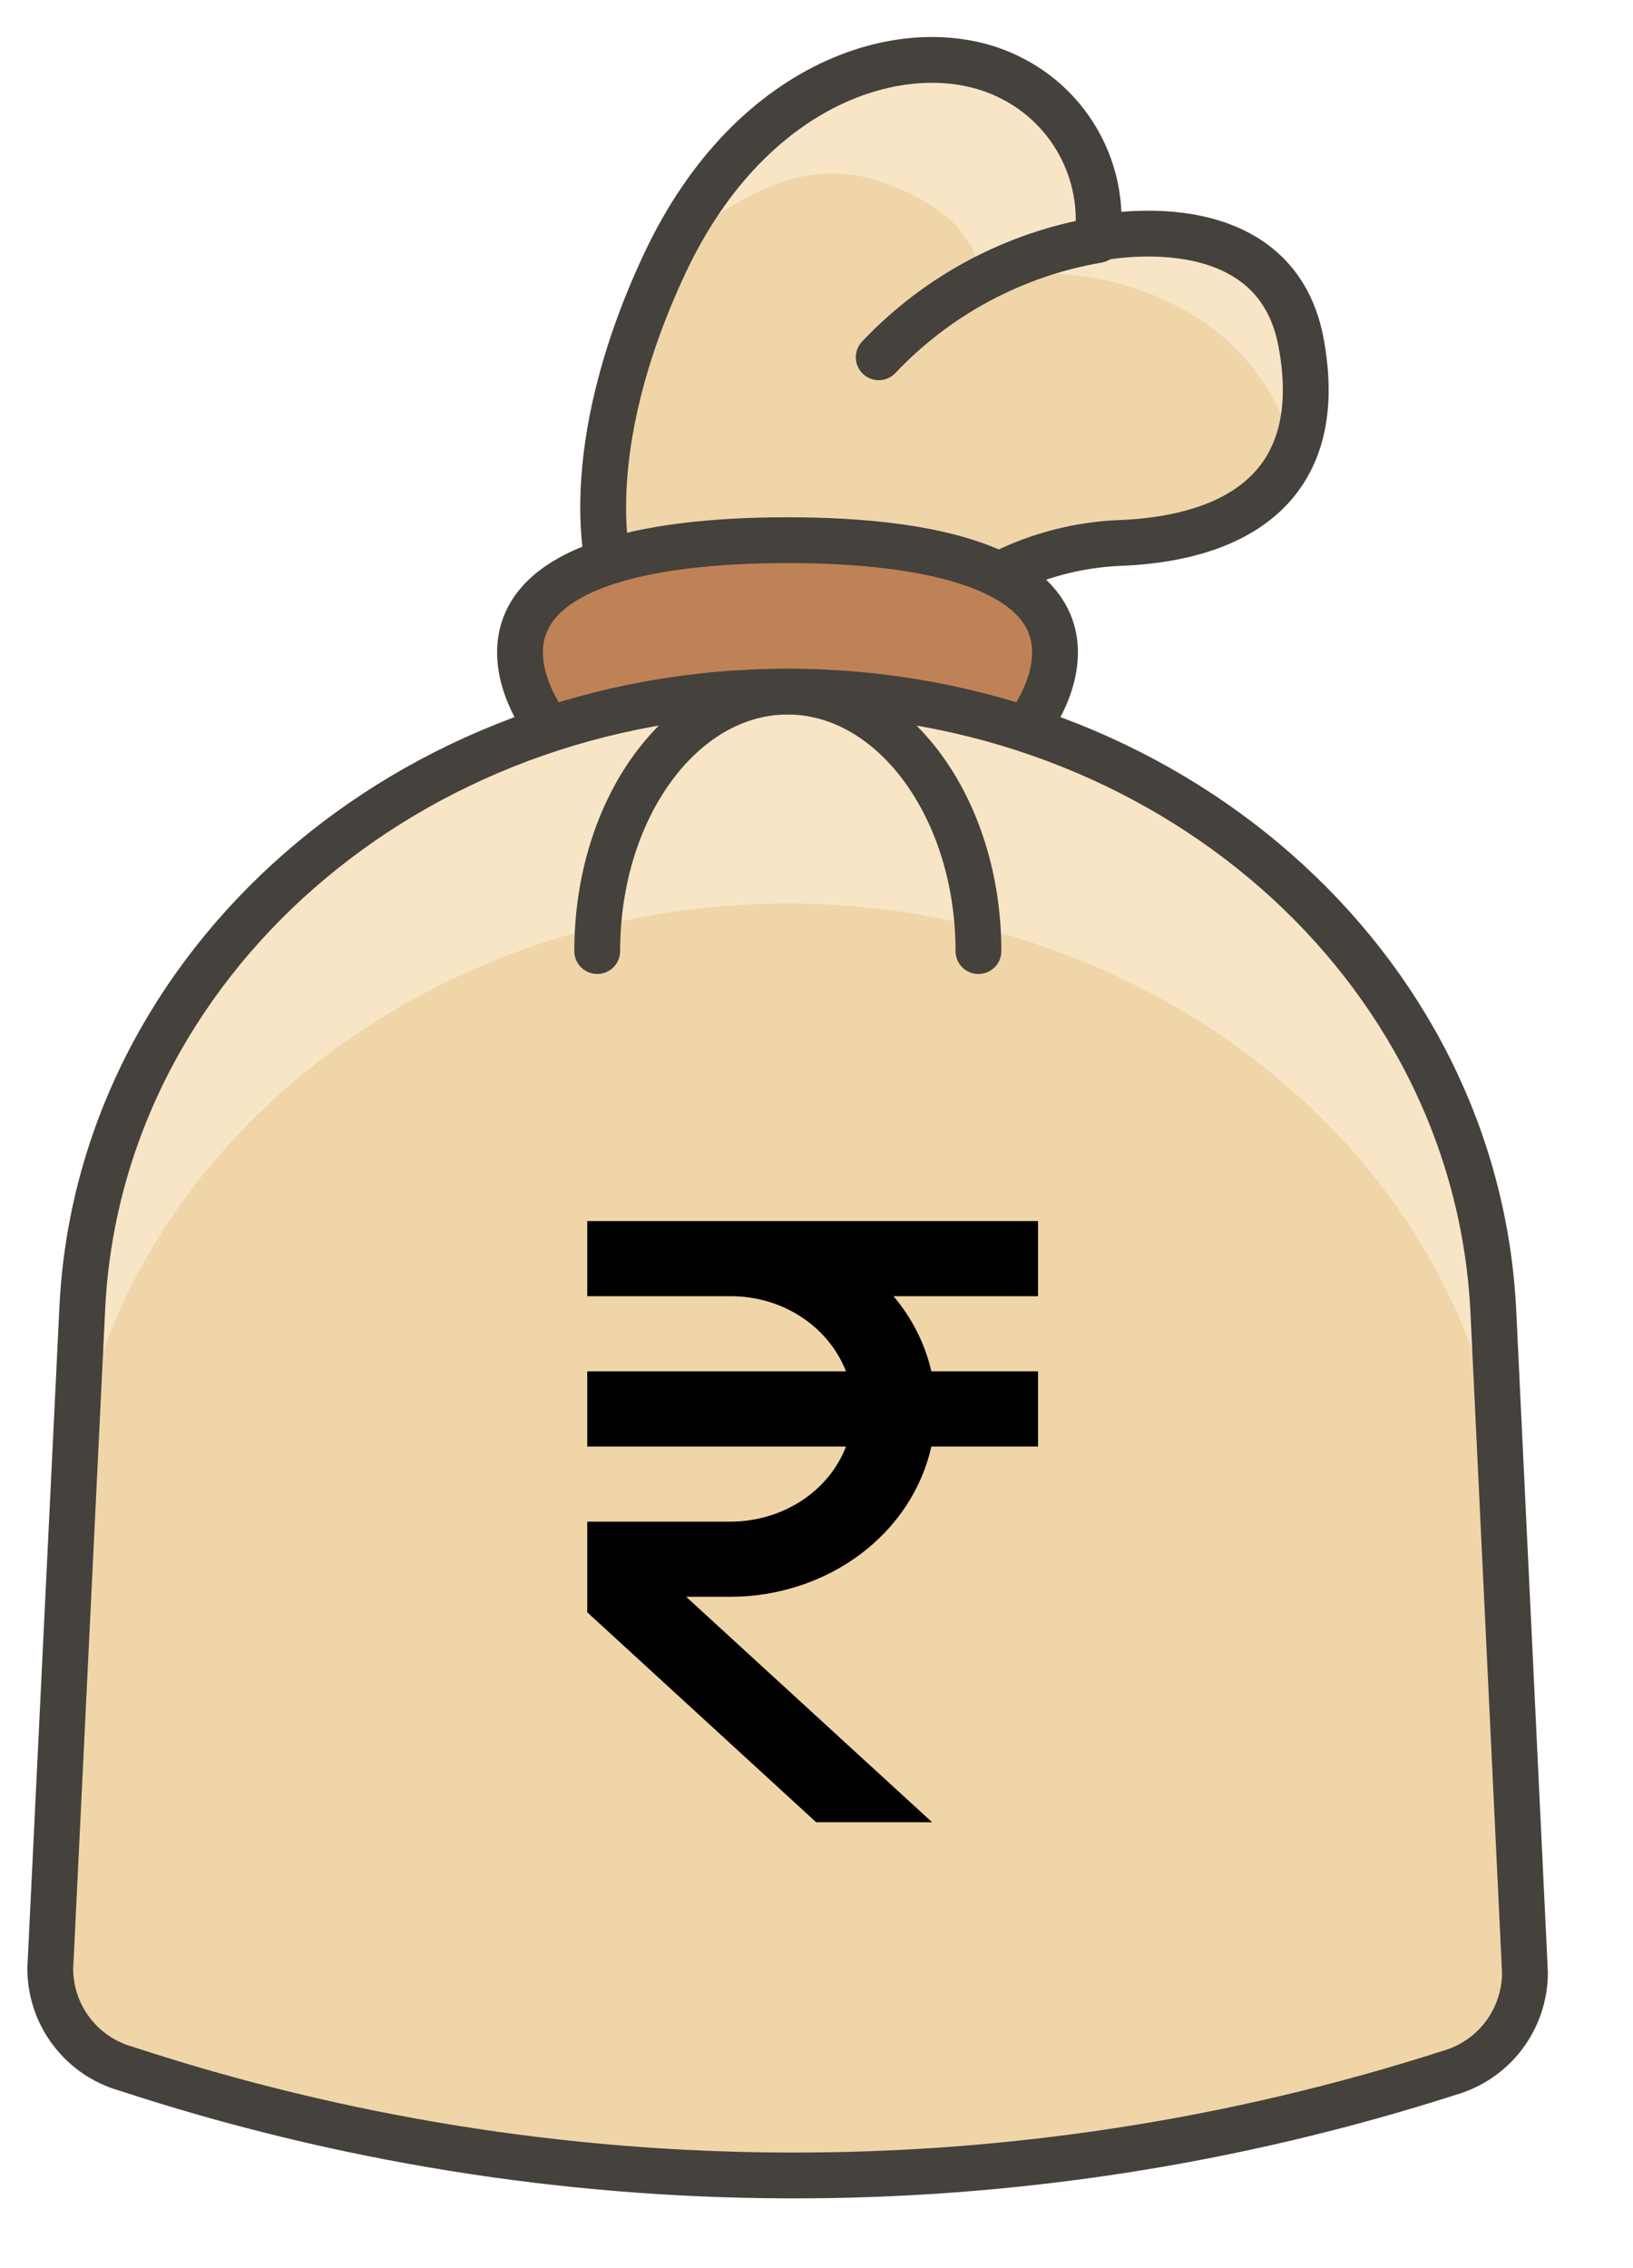
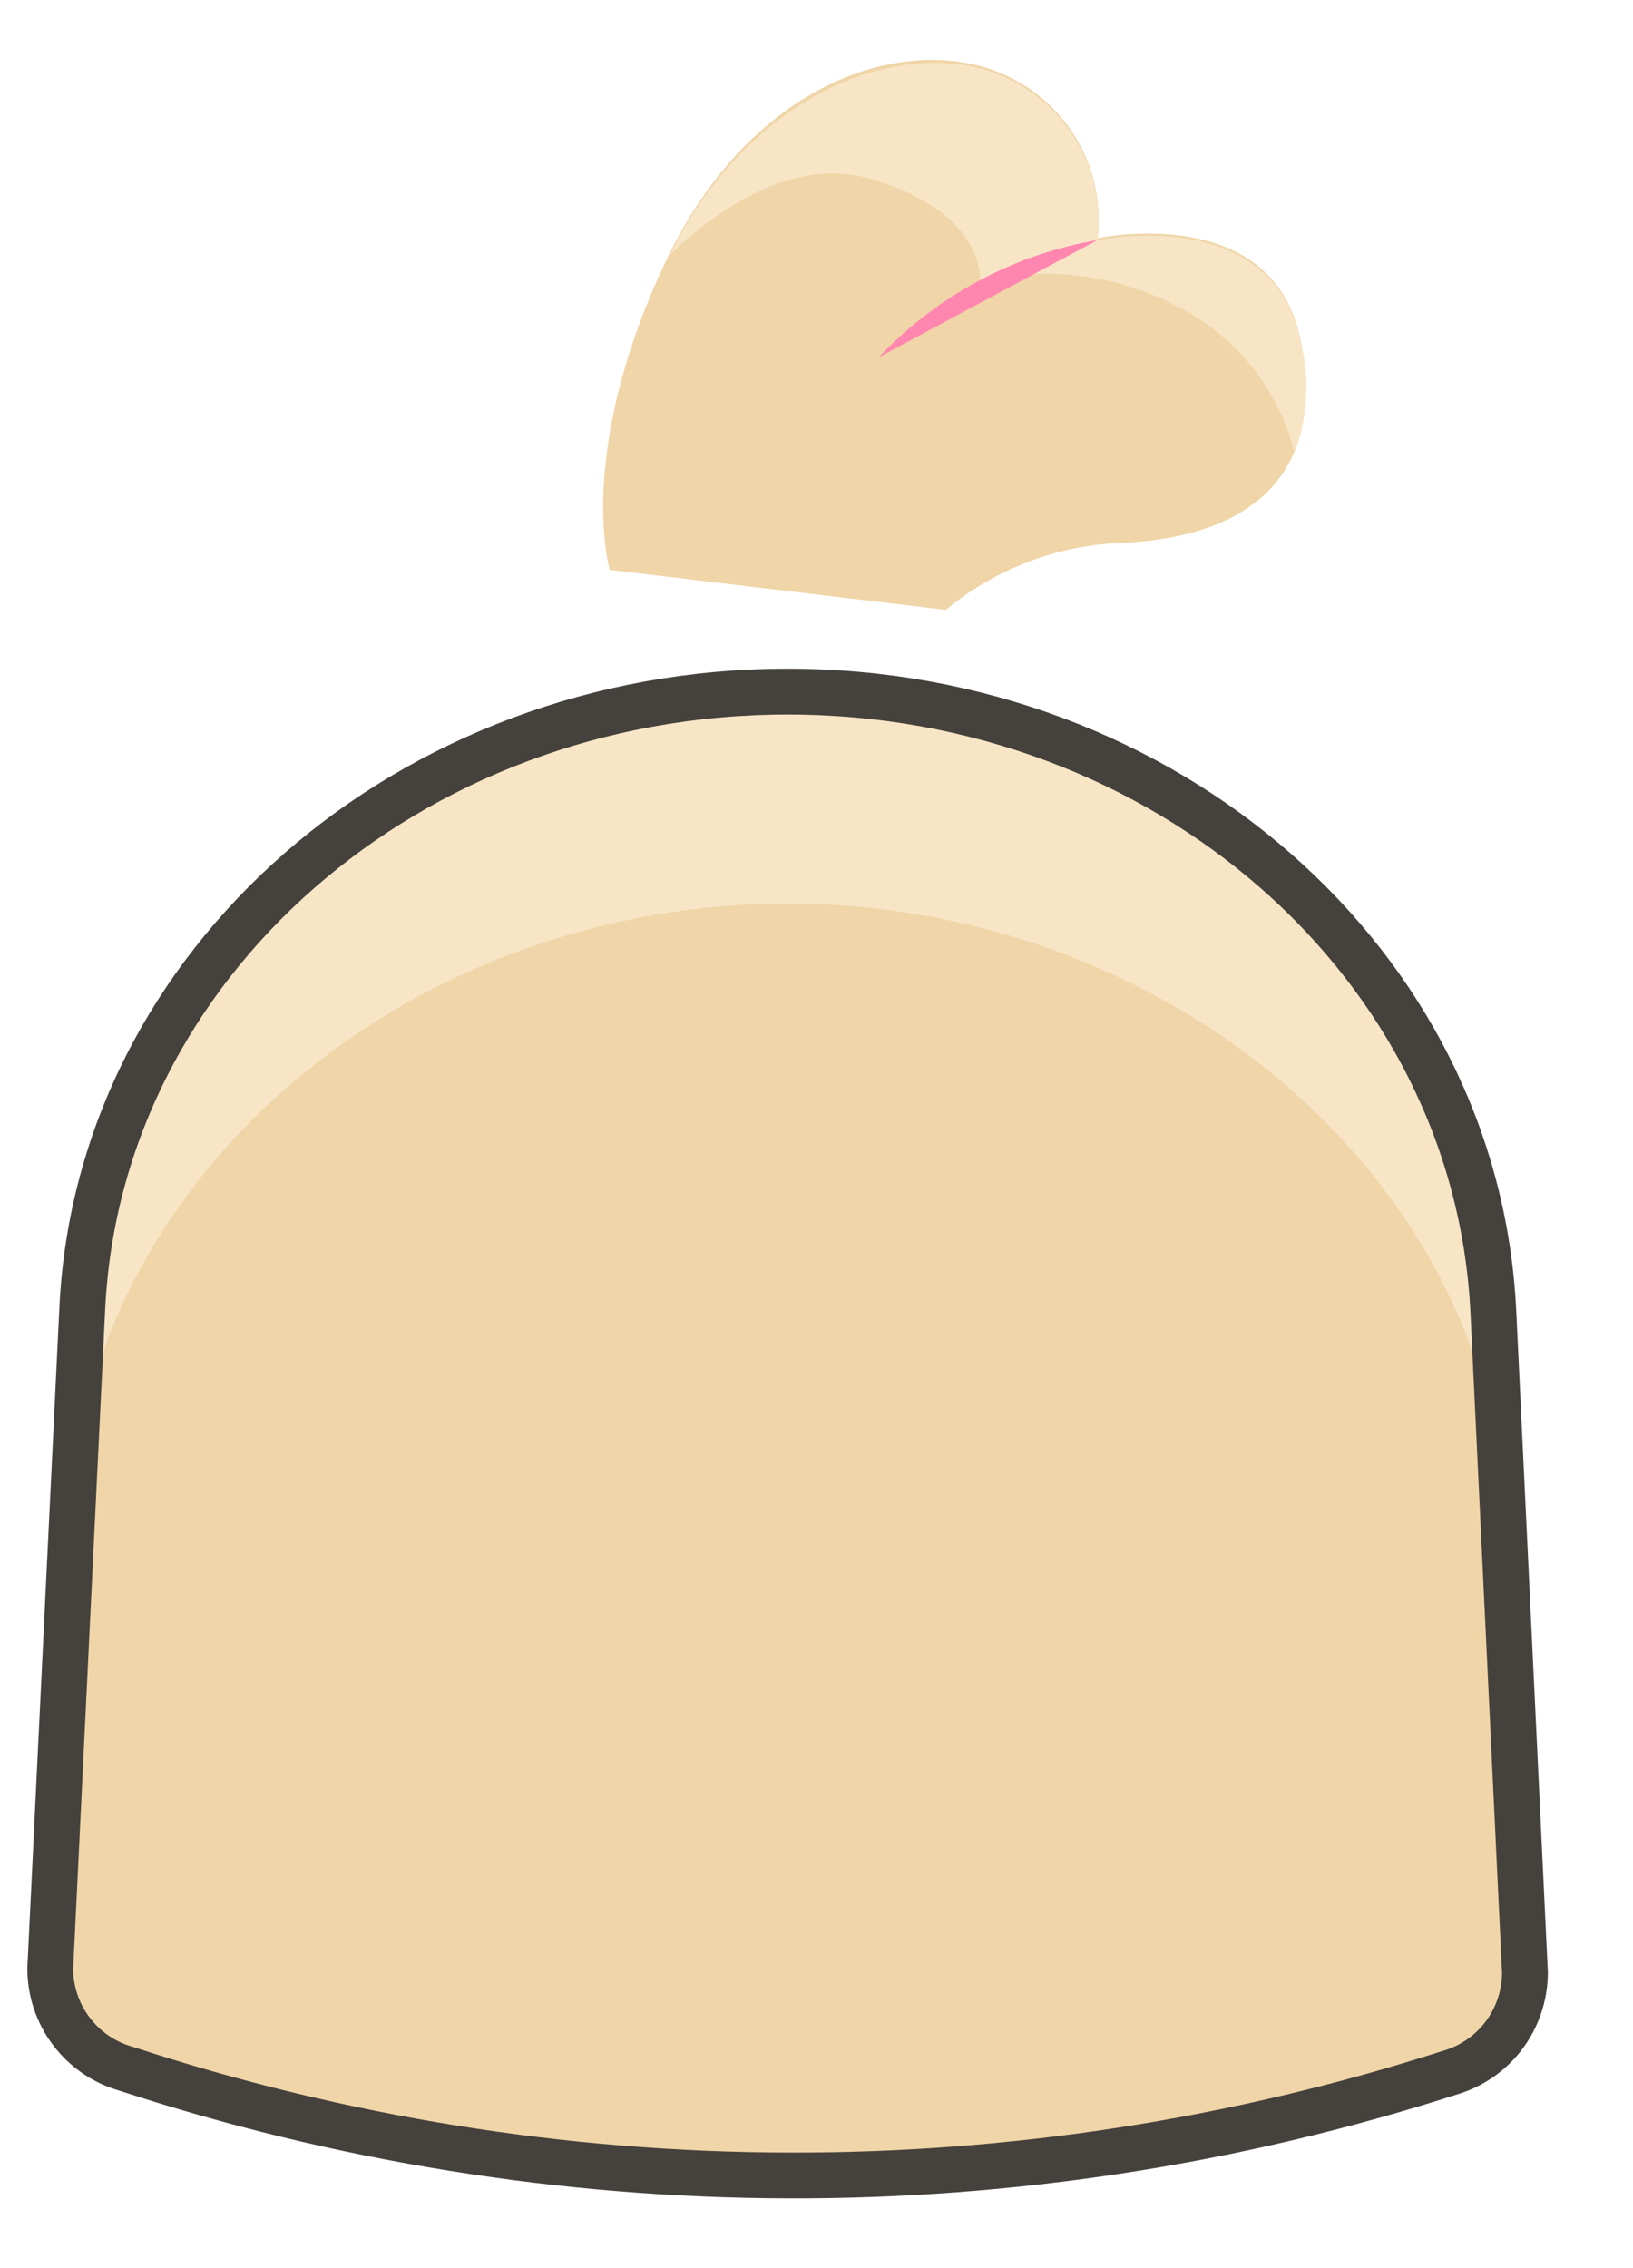
<svg xmlns="http://www.w3.org/2000/svg" width="18" height="25" viewBox="0 0 18 25" fill="none">
  <path d="M6.721 6.281C6.721 6.281 6.34 5.016 7.323 2.913C8.306 0.809 10.111 0.329 11.144 0.859C11.465 1.02 11.729 1.275 11.9 1.592C12.071 1.908 12.14 2.269 12.099 2.626C12.099 2.626 14.048 2.206 14.341 3.774C14.633 5.342 13.65 5.922 12.386 5.983C11.668 6.004 10.979 6.264 10.426 6.722L6.721 6.281Z" fill="#F0D5A8" />
  <path d="M12.098 2.648C12.139 2.291 12.07 1.93 11.899 1.614C11.728 1.298 11.464 1.042 11.143 0.882C10.133 0.363 8.344 0.882 7.383 2.809C8.056 2.168 8.84 1.754 9.591 1.969C10.889 2.35 10.8 3.101 10.8 3.101C11.608 2.912 12.457 3.049 13.164 3.482C13.714 3.821 14.111 4.362 14.268 4.989C14.412 4.609 14.439 4.193 14.345 3.797C14.047 2.229 12.098 2.648 12.098 2.648Z" fill="#F7E5C6" />
-   <path d="M6.721 6.281C6.721 6.281 6.34 5.016 7.323 2.913C8.306 0.809 10.111 0.329 11.144 0.859C11.465 1.02 11.729 1.275 11.9 1.592C12.071 1.908 12.14 2.269 12.099 2.626C12.099 2.626 14.048 2.206 14.341 3.774C14.633 5.342 13.65 5.922 12.386 5.983C11.668 6.004 10.979 6.264 10.426 6.722L6.721 6.281Z" stroke="#45413C" stroke-width="0.505" stroke-linecap="round" stroke-linejoin="round" />
-   <path d="M11.629 7.191C11.629 8.107 10.31 9.289 8.681 9.289C7.052 9.289 5.732 8.107 5.732 7.191C5.732 6.274 7.052 5.954 8.681 5.954C10.31 5.954 11.629 6.28 11.629 7.191Z" fill="#BF8256" stroke="#45413C" stroke-width="0.505" stroke-linecap="round" stroke-linejoin="round" />
  <path d="M15.98 22.846C16.22 22.776 16.43 22.631 16.579 22.432C16.728 22.233 16.809 21.99 16.809 21.741L16.461 14.464C16.279 10.621 12.85 7.623 8.681 7.623C4.513 7.623 1.089 10.621 0.907 14.42L0.554 21.697C0.554 21.947 0.635 22.19 0.786 22.389C0.936 22.588 1.147 22.733 1.387 22.801C6.125 24.356 11.233 24.371 15.98 22.846Z" fill="#F0D5A8" />
  <path d="M16.544 16.154L16.461 14.42C16.279 10.621 12.85 7.623 8.681 7.623C4.513 7.623 1.089 10.621 0.907 14.42L0.824 16.154C1.321 12.642 4.739 9.959 8.681 9.959C12.623 9.959 16.047 12.642 16.544 16.154Z" fill="#F7E5C6" />
  <path d="M15.98 22.846C16.22 22.776 16.43 22.631 16.579 22.432C16.728 22.233 16.809 21.99 16.809 21.741L16.461 14.464C16.279 10.621 12.85 7.623 8.681 7.623C4.513 7.623 1.089 10.621 0.907 14.42L0.554 21.697C0.554 21.947 0.635 22.19 0.786 22.389C0.936 22.588 1.147 22.733 1.387 22.801C6.125 24.356 11.233 24.371 15.98 22.846Z" stroke="#45413C" stroke-width="0.505" stroke-linecap="round" stroke-linejoin="round" />
-   <path d="M6.583 10.483C6.583 8.904 7.522 7.623 8.681 7.623C9.841 7.623 10.785 8.904 10.785 10.483" stroke="#45413C" stroke-width="0.505" stroke-linecap="round" stroke-linejoin="round" />
  <path d="M12.098 2.646C11.175 2.804 10.329 3.258 9.686 3.938L12.098 2.646Z" fill="#FF87AF" />
-   <path d="M12.098 2.646C11.175 2.804 10.329 3.258 9.686 3.938" stroke="#45413C" stroke-width="0.505" stroke-linecap="round" stroke-linejoin="round" />
-   <path d="M11.442 14.287V13.459H6.473V14.287H8.054C8.642 14.287 9.138 14.634 9.325 15.115H6.473V15.944H9.325C9.233 16.185 9.061 16.394 8.833 16.543C8.605 16.691 8.333 16.771 8.054 16.772H6.473V17.771L8.996 20.085H10.274L7.563 17.6H8.054C8.574 17.599 9.078 17.434 9.481 17.133C9.885 16.831 10.162 16.411 10.266 15.944H11.442V15.115H10.266C10.197 14.814 10.055 14.531 9.849 14.287H11.442Z" fill="black" />
</svg>